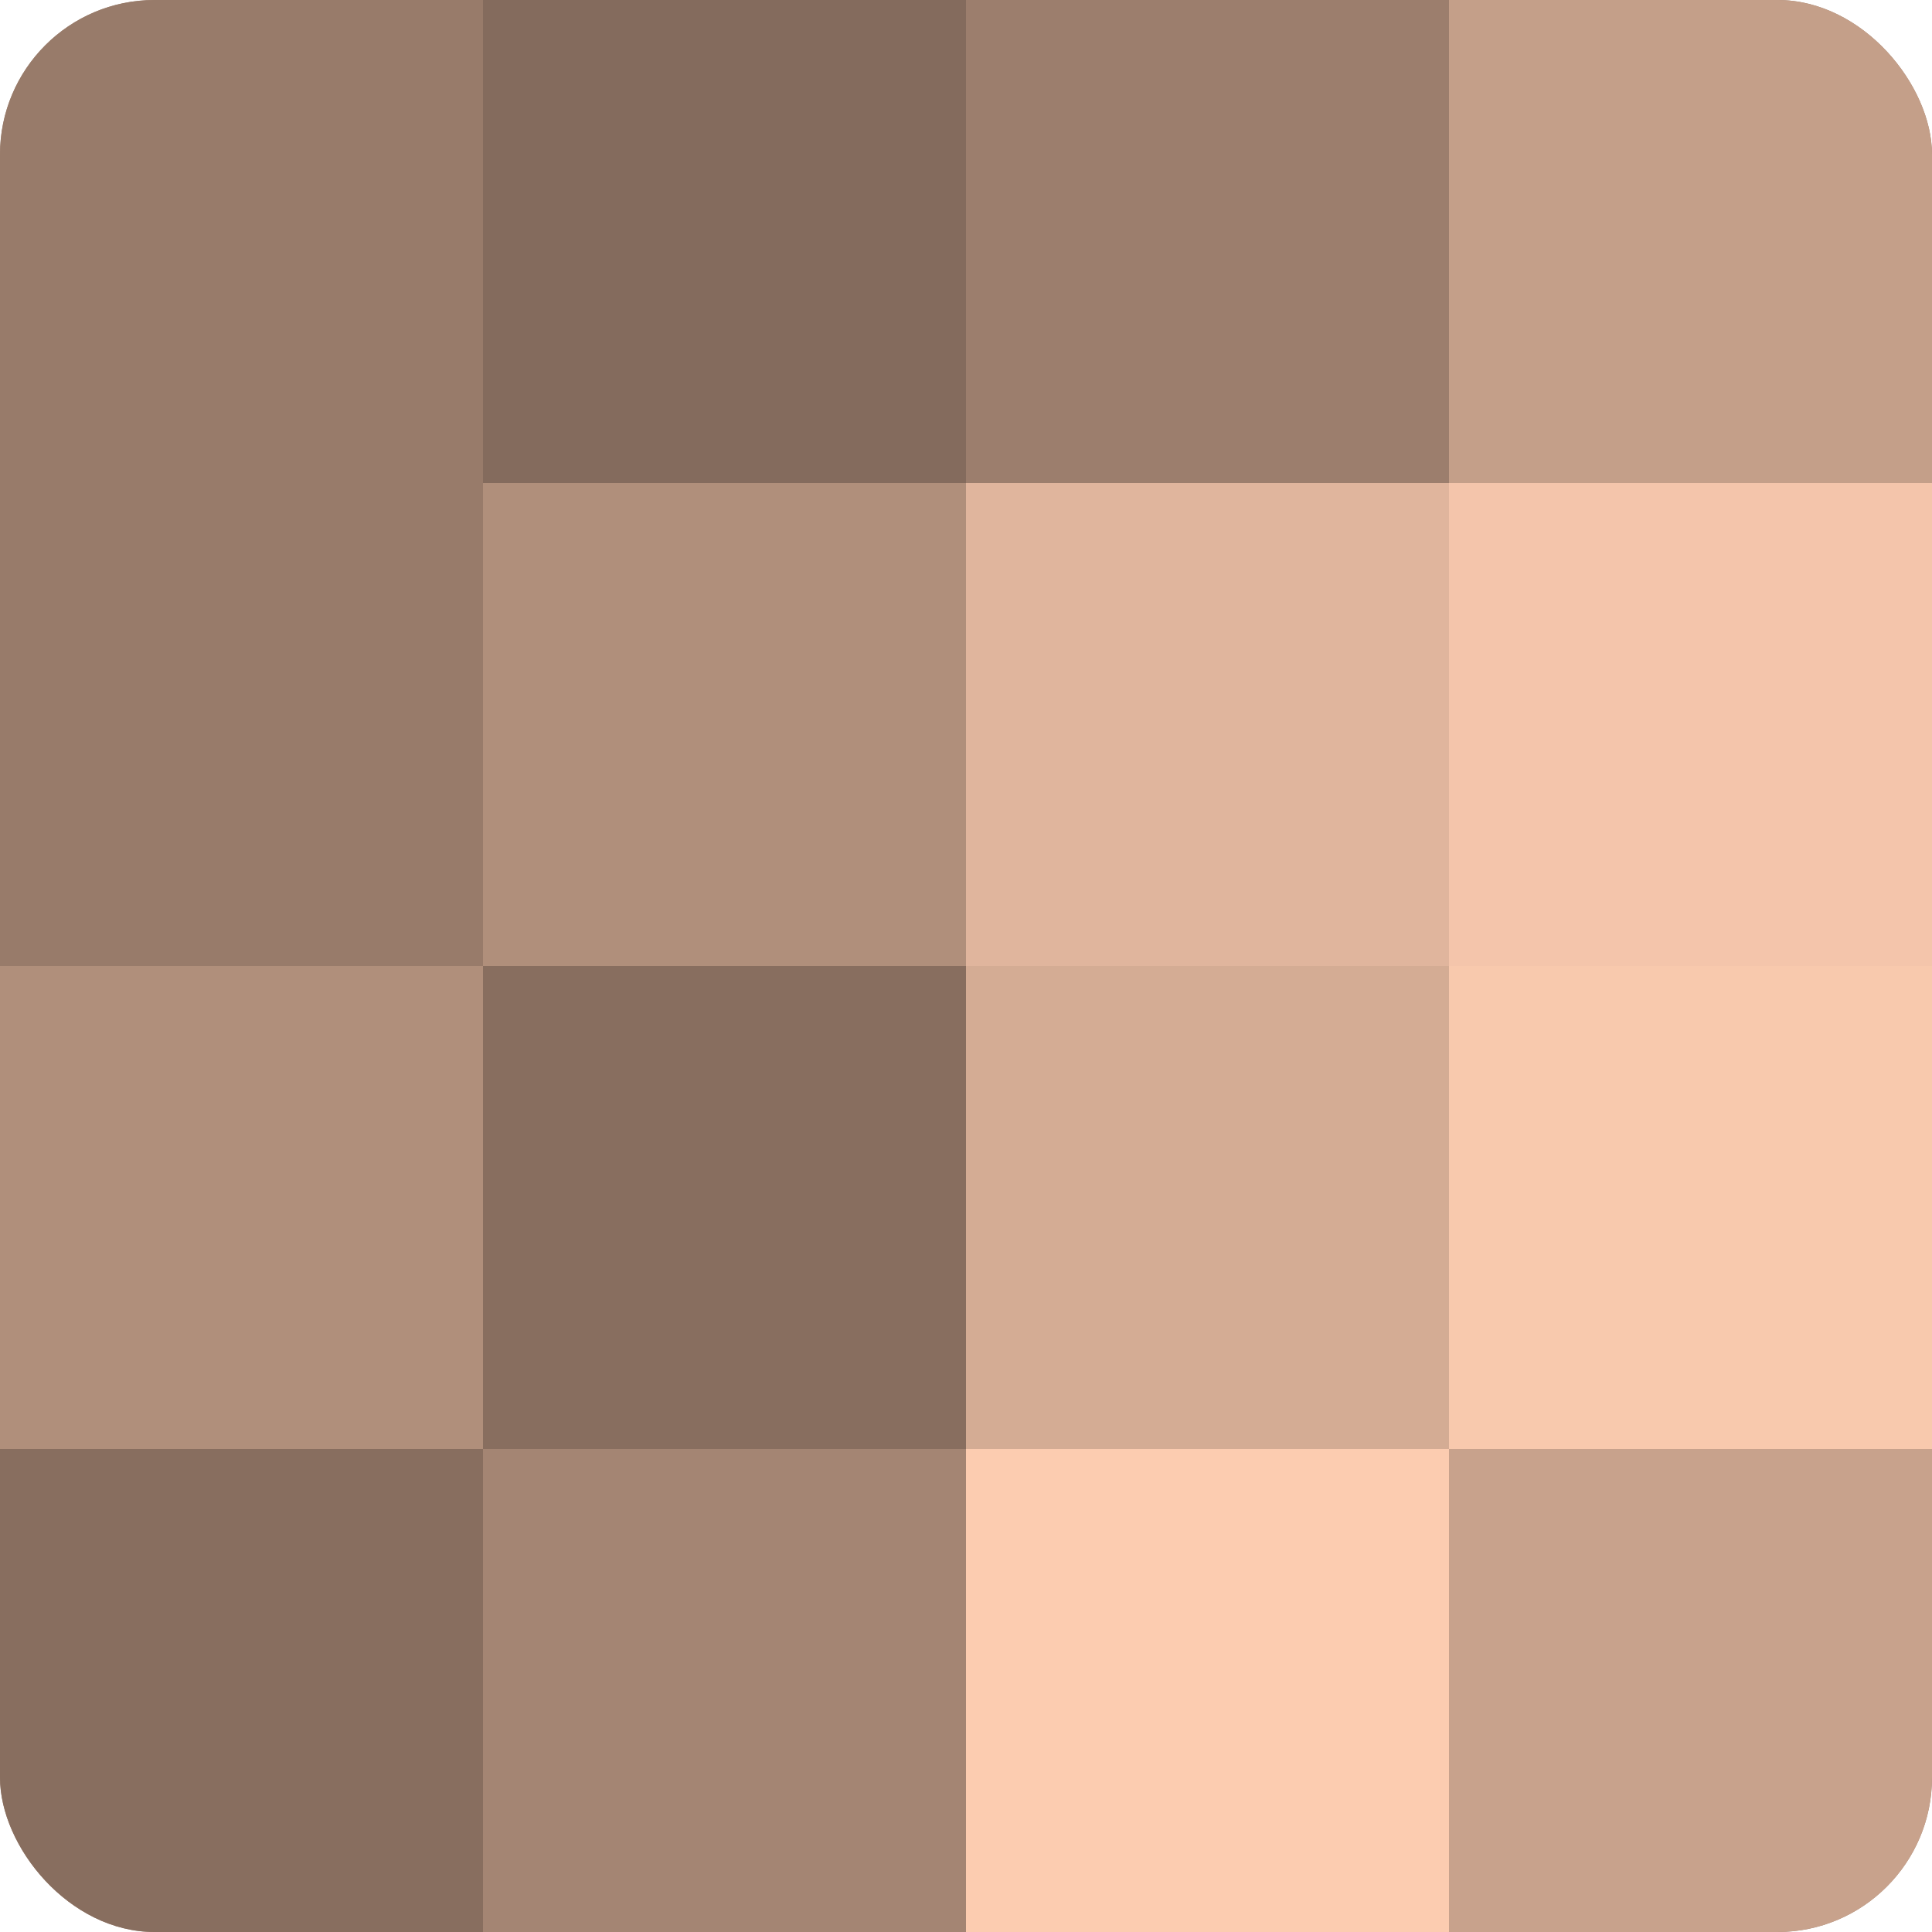
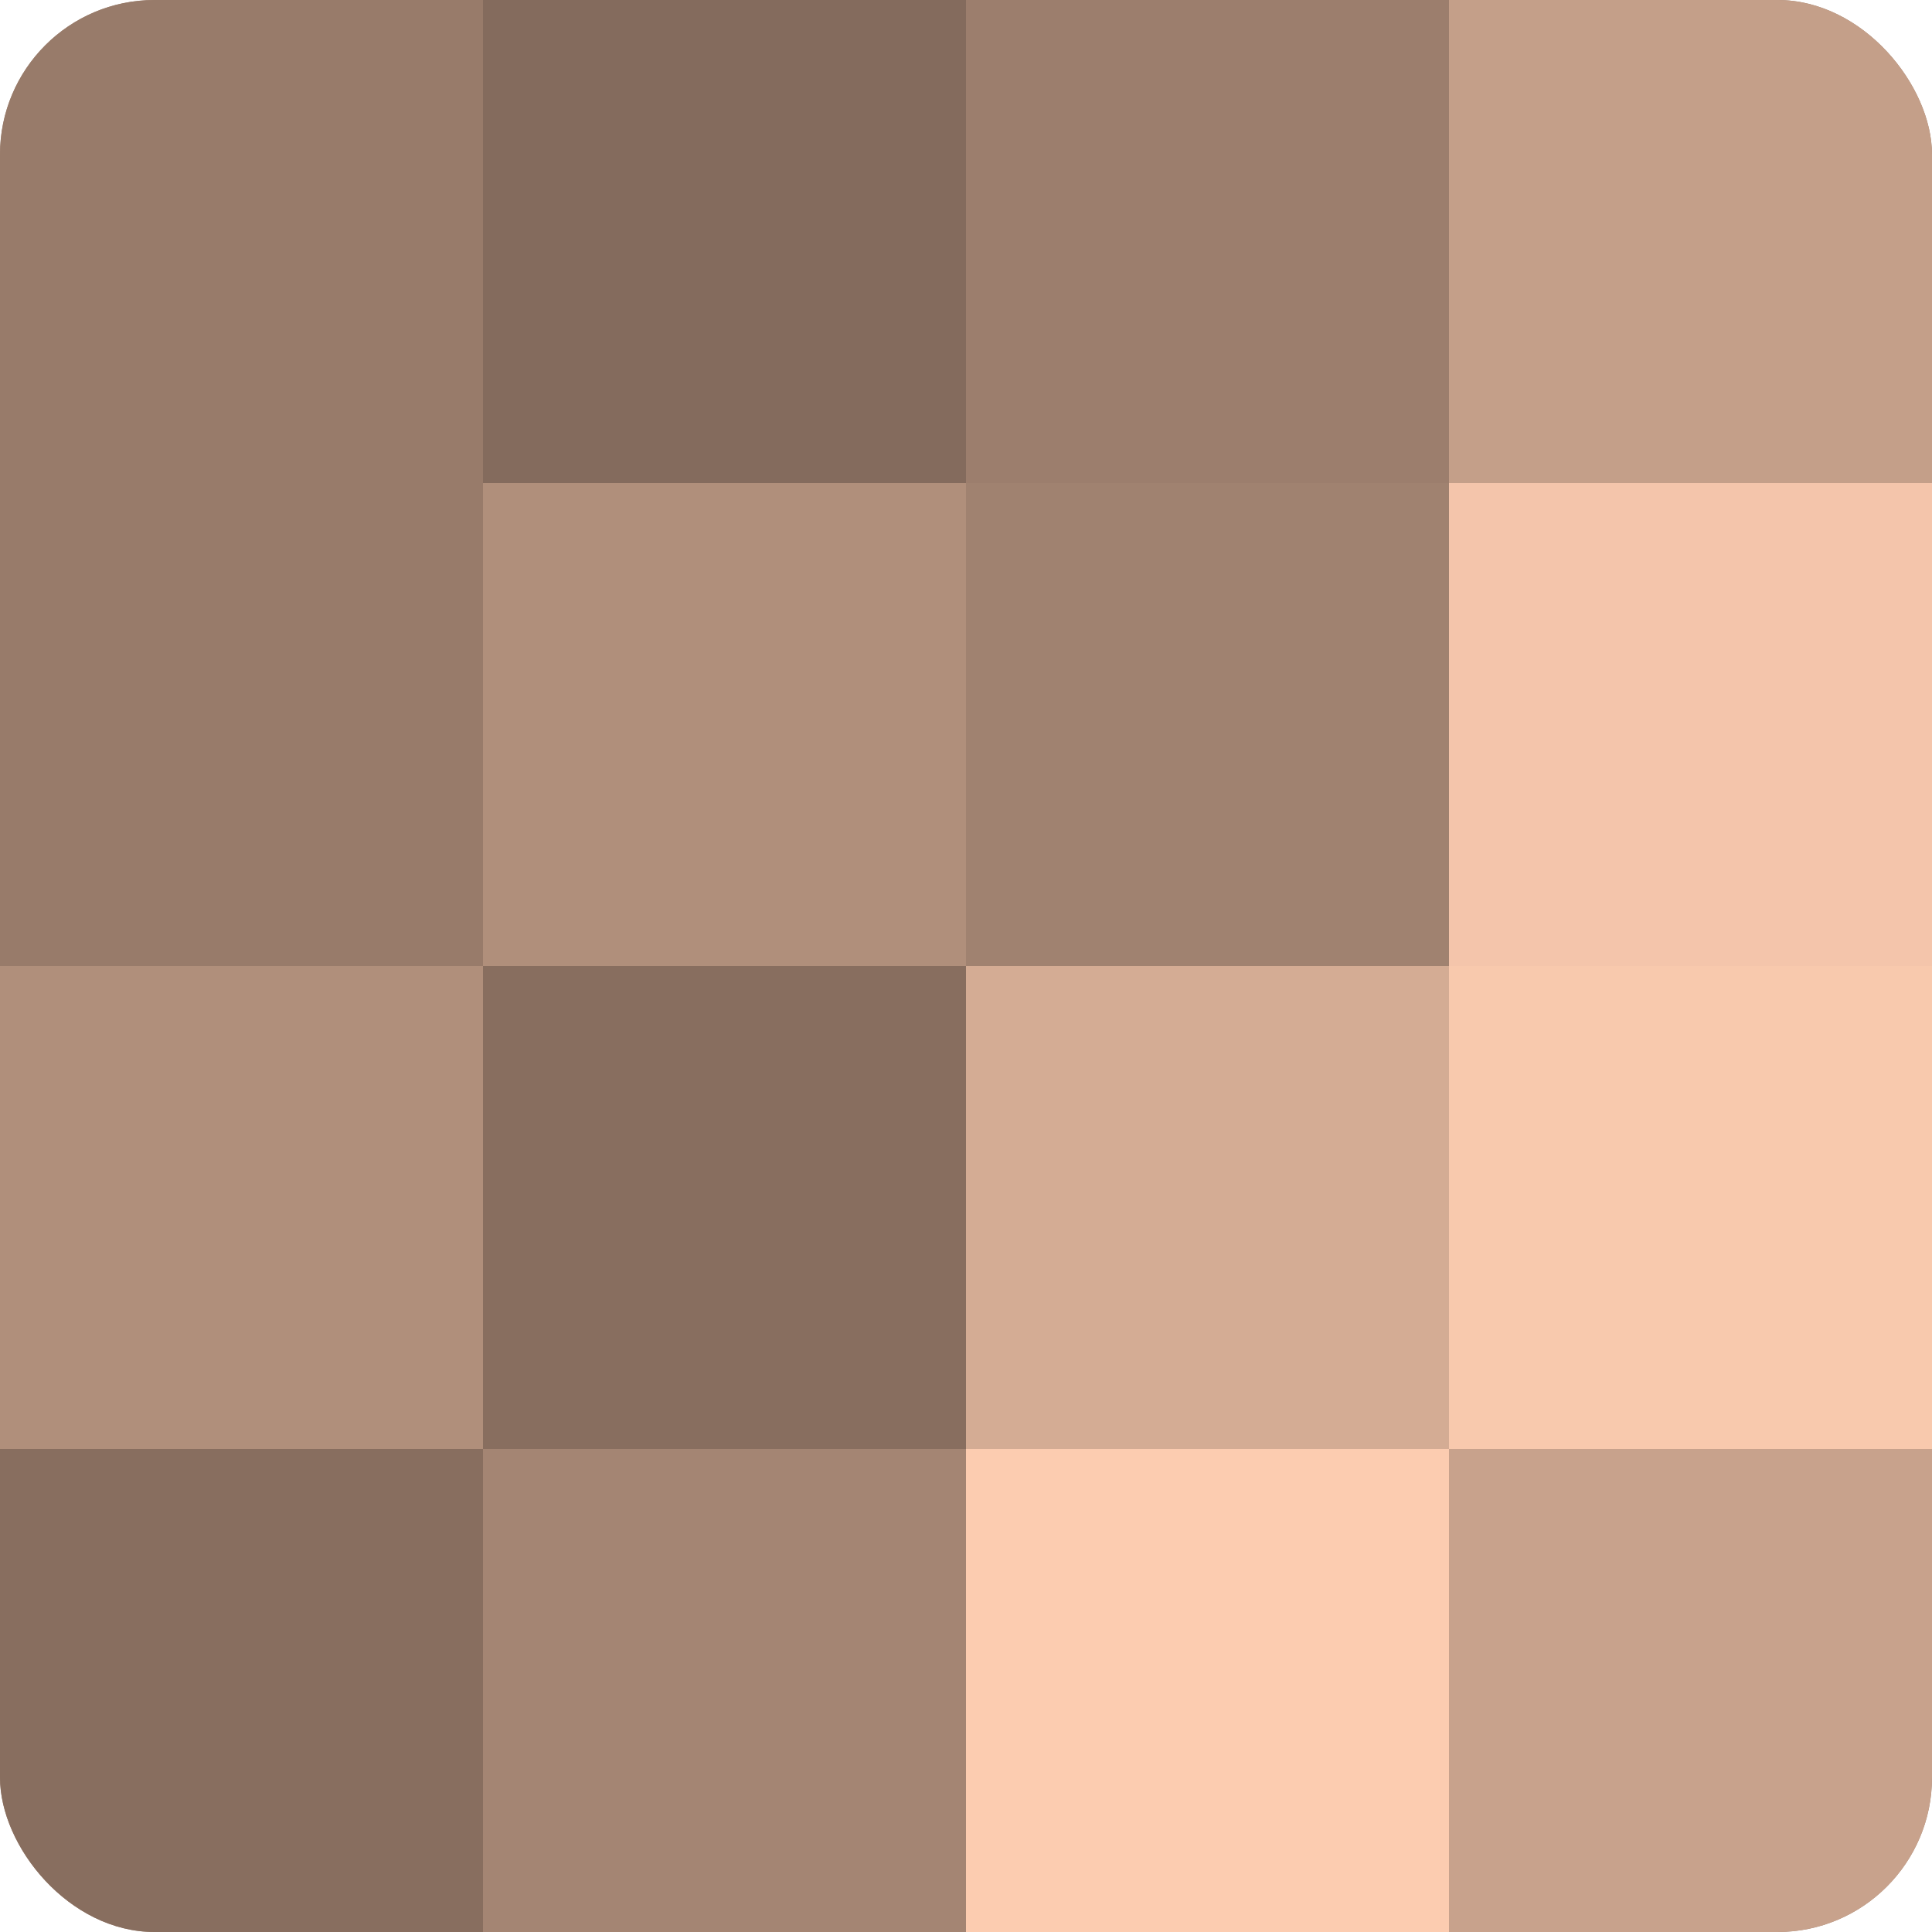
<svg xmlns="http://www.w3.org/2000/svg" width="60" height="60" viewBox="0 0 100 100" preserveAspectRatio="xMidYMid meet">
  <defs>
    <clipPath id="c" width="100" height="100">
      <rect width="100" height="100" rx="8" ry="8" />
    </clipPath>
  </defs>
  <g clip-path="url(#c)">
    <rect width="100" height="100" fill="#a08270" />
    <rect width="25" height="25" fill="#987b6a" />
    <rect y="25" width="25" height="25" fill="#987b6a" />
    <rect y="50" width="25" height="25" fill="#b08f7b" />
    <rect y="75" width="25" height="25" fill="#886e5f" />
    <rect x="25" width="25" height="25" fill="#846b5d" />
    <rect x="25" y="25" width="25" height="25" fill="#b08f7b" />
    <rect x="25" y="50" width="25" height="25" fill="#886e5f" />
    <rect x="25" y="75" width="25" height="25" fill="#a48573" />
    <rect x="50" width="25" height="25" fill="#9c7e6d" />
-     <rect x="50" y="25" width="25" height="25" fill="#e0b59d" />
    <rect x="50" y="50" width="25" height="25" fill="#d4ac94" />
    <rect x="50" y="75" width="25" height="25" fill="#fcccb0" />
    <rect x="75" width="25" height="25" fill="#c49f89" />
    <rect x="75" y="25" width="25" height="25" fill="#f4c5ab" />
    <rect x="75" y="50" width="25" height="25" fill="#f8c9ad" />
    <rect x="75" y="75" width="25" height="25" fill="#c8a28c" />
  </g>
</svg>